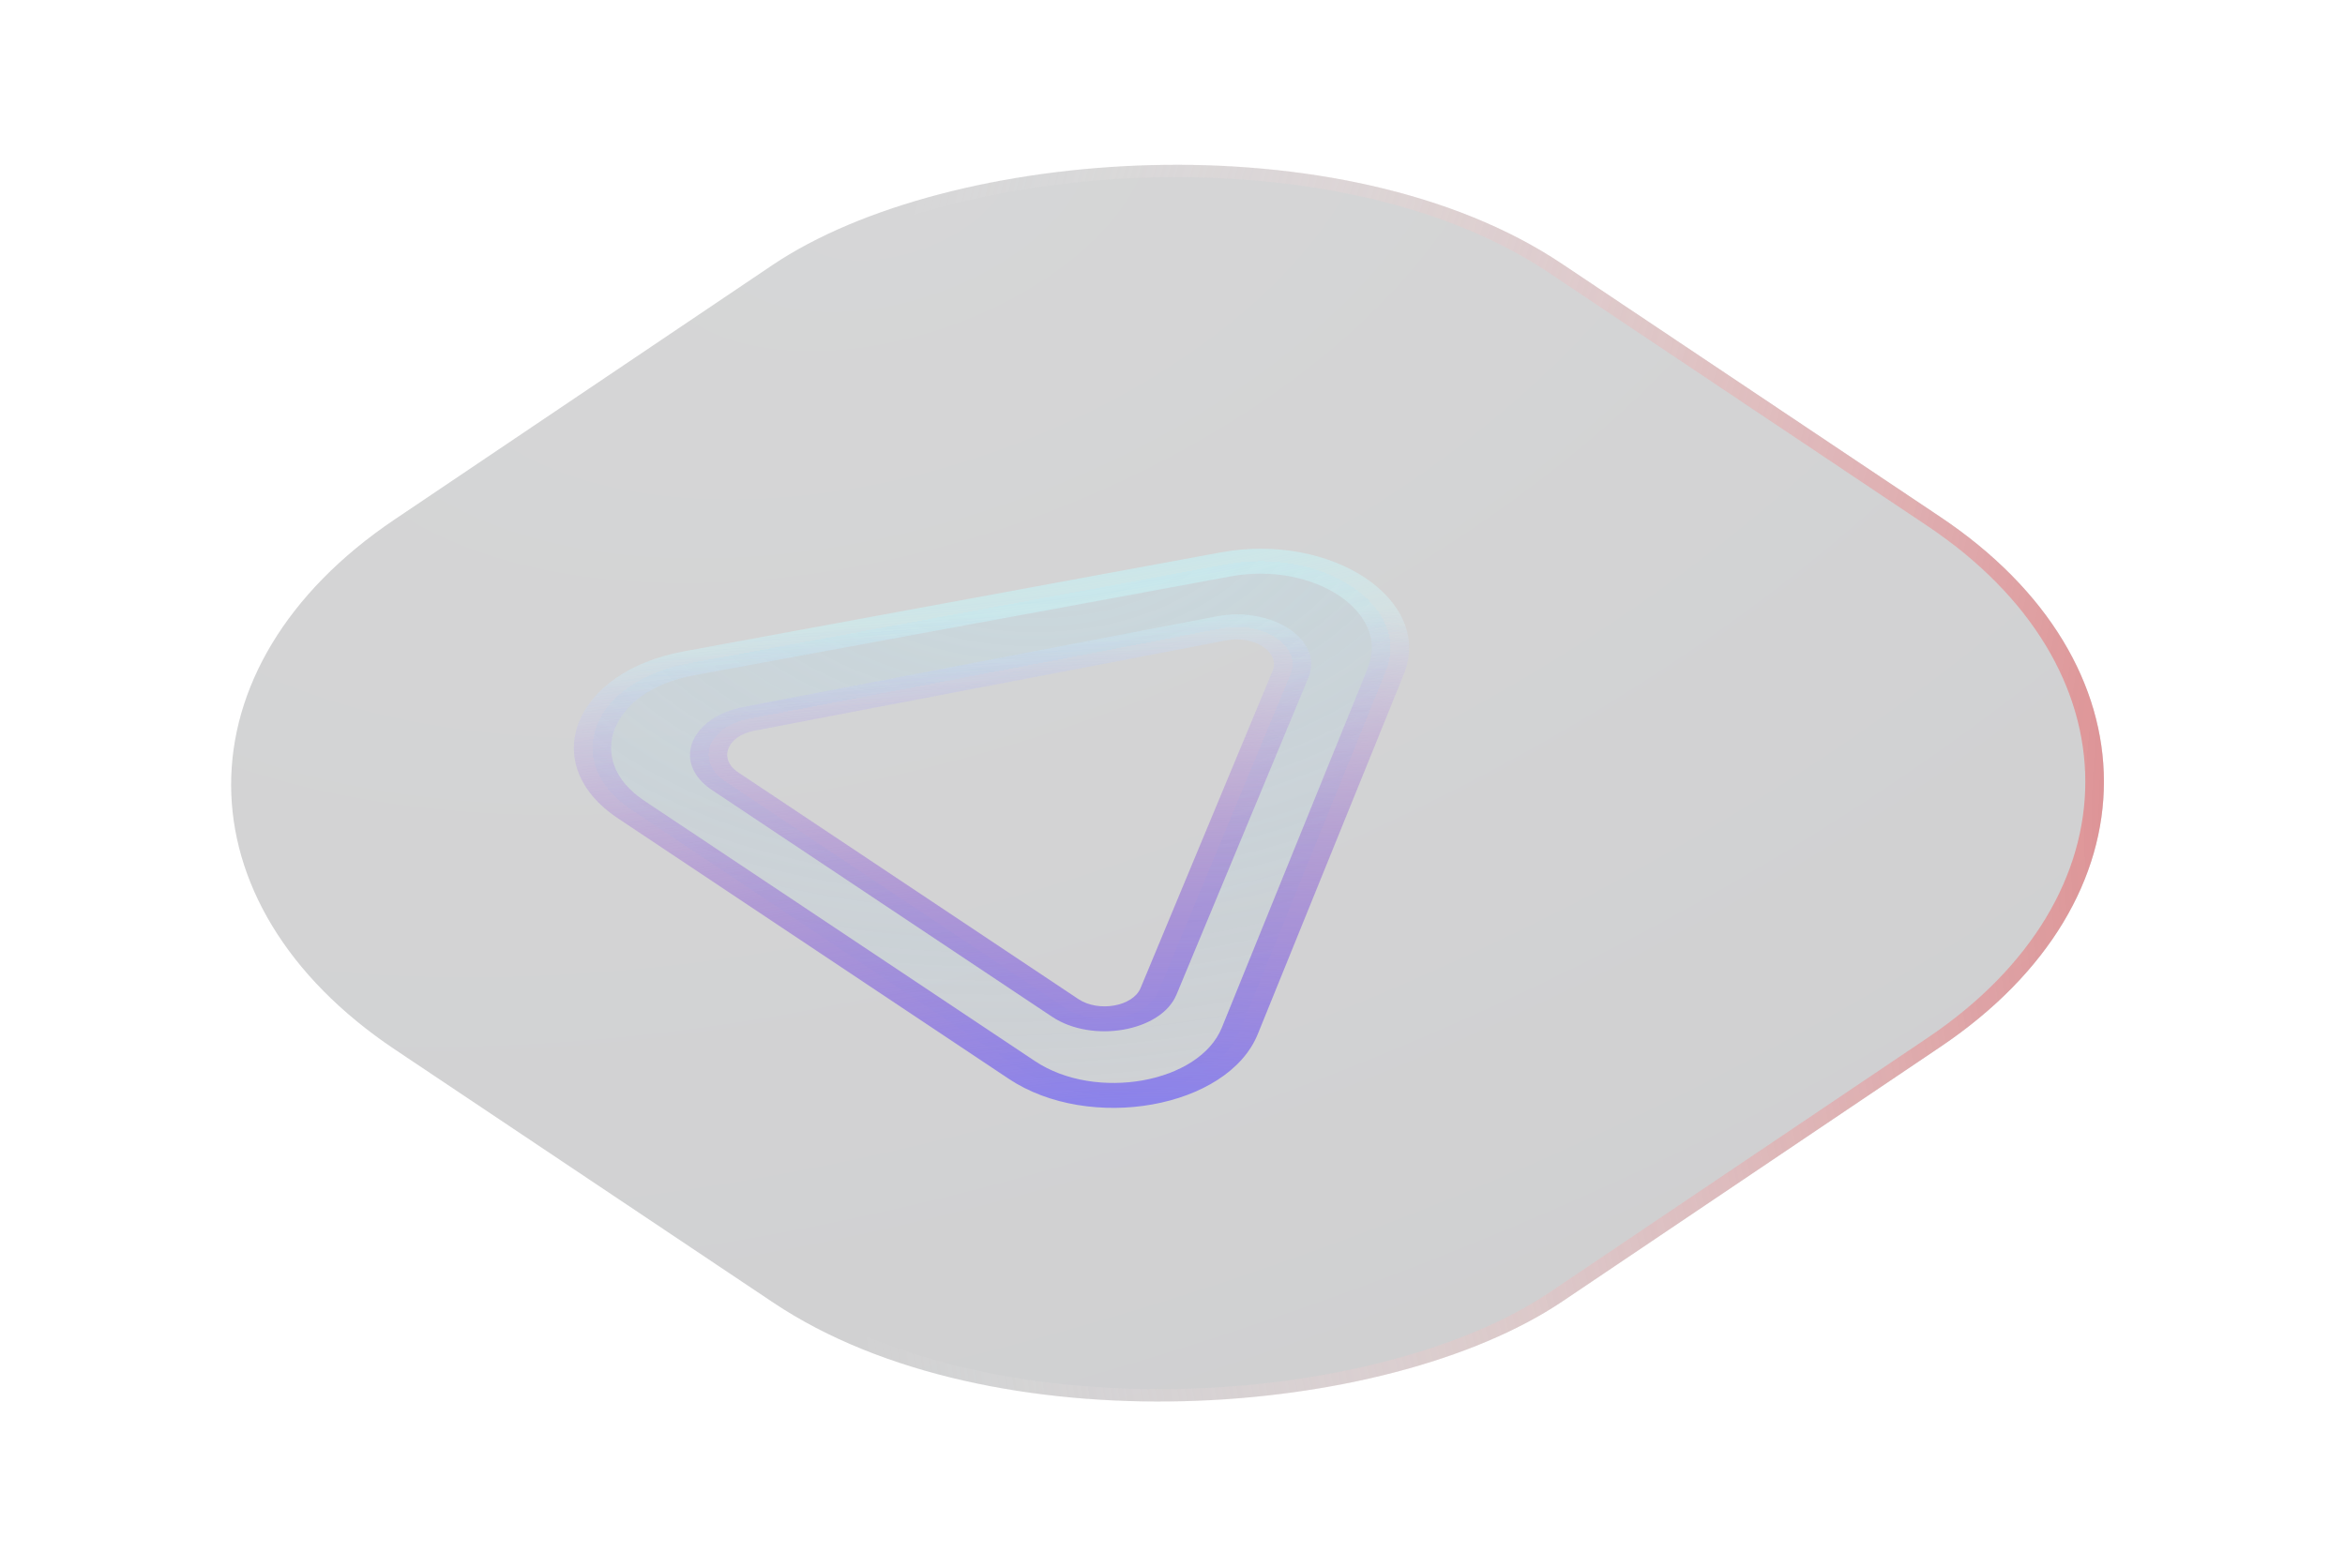
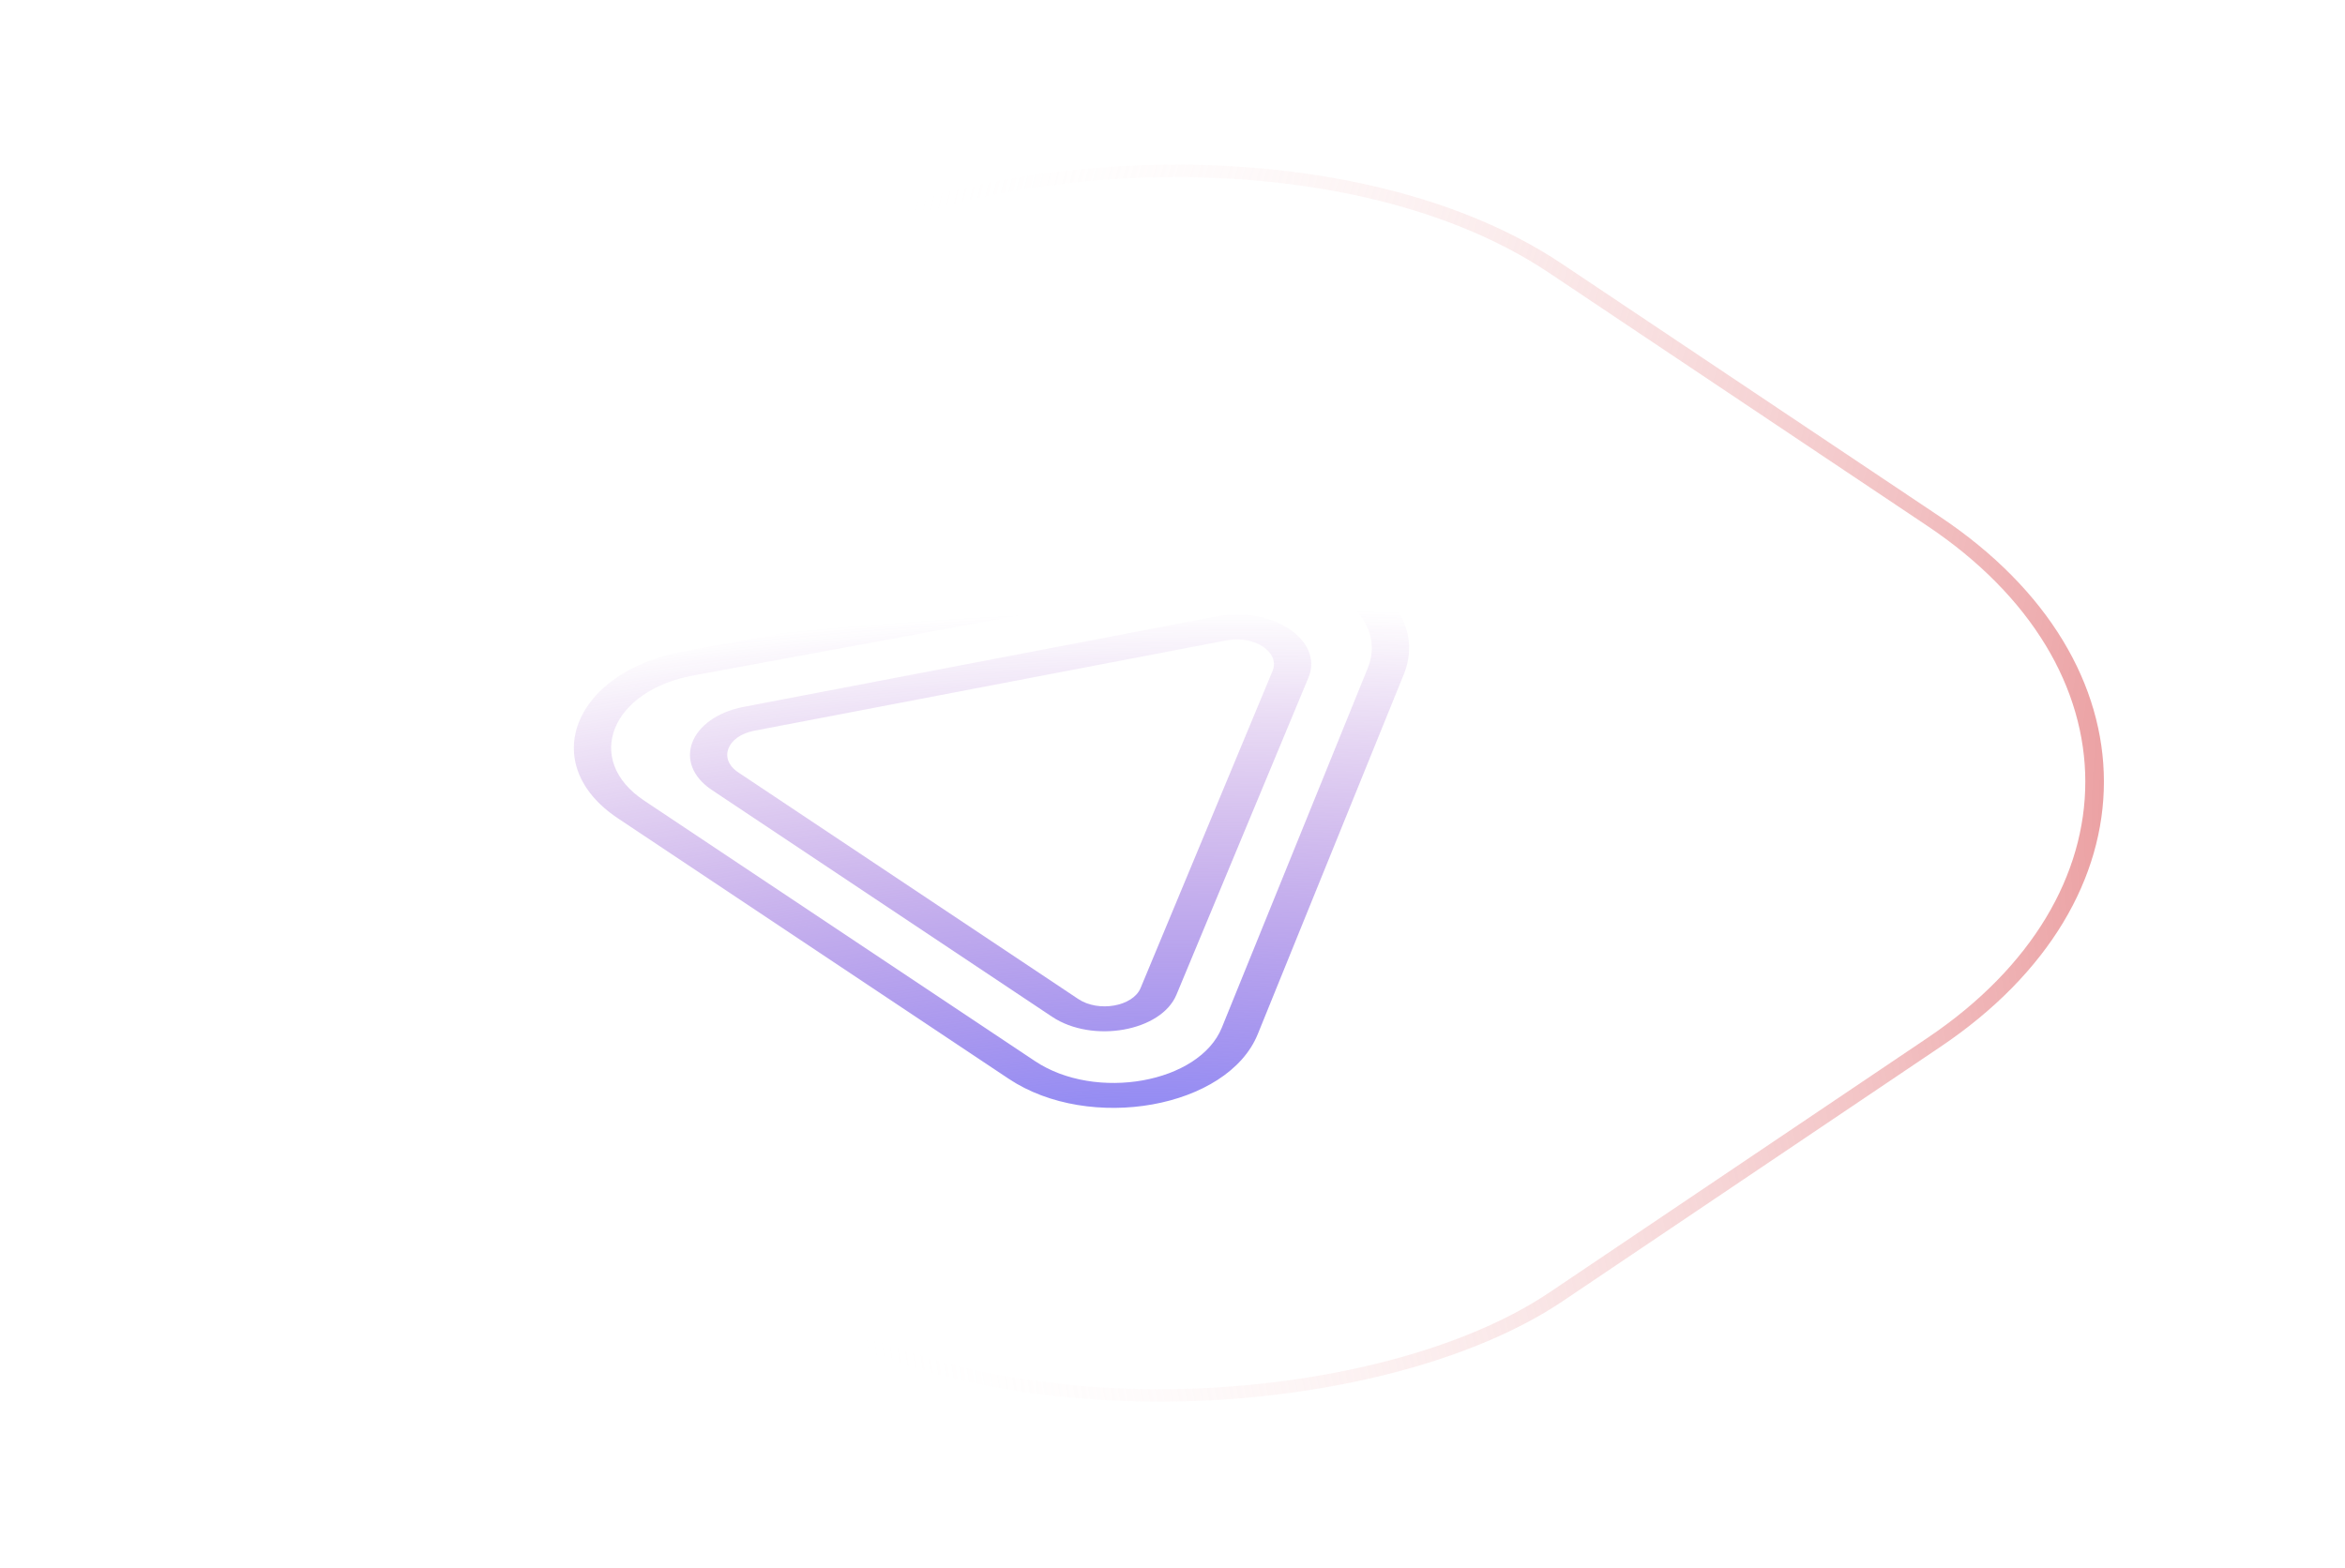
<svg xmlns="http://www.w3.org/2000/svg" width="148" height="99" viewBox="0 0 148 99" fill="none">
  <g filter="url(#filter0_b_150_4607)">
-     <rect width="88.734" height="88.734" rx="30" transform="matrix(-0.831 -0.556 -0.83 0.559 147.38 49.305)" fill="url(#paint0_radial_150_4607)" fill-opacity="0.2" />
    <rect x="-0.83" y="0.001" width="87.734" height="87.734" rx="29.5" transform="matrix(-0.831 -0.556 -0.83 0.559 145.86 48.844)" stroke="url(#paint1_radial_150_4607)" />
  </g>
  <g filter="url(#filter1_bdii_150_4607)">
    <mask id="path-3-outside-1_150_4607" maskUnits="userSpaceOnUse" x="31.459" y="23.253" width="73.972" height="49.488" fill="black">
      <rect fill="white" x="31.459" y="23.253" width="73.972" height="49.488" />
-       <path fill-rule="evenodd" clip-rule="evenodd" d="M87.46 42.374C89.129 38.261 83.486 34.498 77.345 35.631L43.452 41.88C37.36 43.003 35.344 48.109 39.816 51.09L64.496 67.544C68.968 70.525 76.591 69.157 78.247 65.077L87.46 42.374ZM81.446 42.567C82.186 40.791 79.734 39.162 77.085 39.669L47.285 45.372C44.696 45.867 43.854 48.042 45.76 49.313L67.23 63.626C69.139 64.899 72.393 64.323 73.117 62.583L81.446 42.567Z" />
    </mask>
-     <path fill-rule="evenodd" clip-rule="evenodd" d="M87.46 42.374C89.129 38.261 83.486 34.498 77.345 35.631L43.452 41.88C37.36 43.003 35.344 48.109 39.816 51.09L64.496 67.544C68.968 70.525 76.591 69.157 78.247 65.077L87.46 42.374ZM81.446 42.567C82.186 40.791 79.734 39.162 77.085 39.669L47.285 45.372C44.696 45.867 43.854 48.042 45.76 49.313L67.23 63.626C69.139 64.899 72.393 64.323 73.117 62.583L81.446 42.567Z" fill="url(#paint2_radial_150_4607)" fill-opacity="0.2" shape-rendering="crispEdges" />
-     <path d="M77.345 35.631L77.656 36.389L77.345 35.631ZM87.46 42.374L88.594 42.579L87.46 42.374ZM43.452 41.88L43.762 42.638L43.452 41.88ZM39.816 51.09L40.646 50.533L39.816 51.09ZM64.496 67.544L63.666 68.102L64.496 67.544ZM78.247 65.077L77.113 64.872L78.247 65.077ZM77.085 39.669L77.406 40.425L77.085 39.669ZM81.446 42.567L82.579 42.777L82.579 42.777L81.446 42.567ZM47.285 45.372L46.964 44.616L46.964 44.616L47.285 45.372ZM73.117 62.583L74.249 62.793L73.117 62.583ZM77.656 36.389C82.92 35.418 87.757 38.643 86.326 42.169L88.594 42.579C90.502 37.878 84.053 33.578 77.035 34.872L77.656 36.389ZM43.762 42.638L77.656 36.389L77.035 34.872L43.141 41.122L43.762 42.638ZM40.646 50.533C36.813 47.978 38.541 43.601 43.762 42.638L43.141 41.122C36.179 42.406 33.875 48.241 38.986 51.648L40.646 50.533ZM65.326 66.987L40.646 50.533L38.986 51.648L63.666 68.102L65.326 66.987ZM77.113 64.872C75.693 68.37 69.159 69.542 65.326 66.987L63.666 68.102C68.776 71.509 77.489 69.946 79.381 65.282L77.113 64.872ZM86.326 42.169L77.113 64.872L79.381 65.282L88.594 42.579L86.326 42.169ZM77.406 40.425C79.172 40.087 80.807 41.173 80.314 42.357L82.579 42.777C83.564 40.409 80.295 38.237 76.763 38.913L77.406 40.425ZM47.607 46.128L77.406 40.425L76.763 38.913L46.964 44.616L47.607 46.128ZM46.59 48.755C45.32 47.908 45.881 46.458 47.607 46.128L46.964 44.616C43.511 45.276 42.389 48.176 44.93 49.87L46.59 48.755ZM68.06 63.069L46.59 48.755L44.93 49.87L66.4 64.184L68.06 63.069ZM71.985 62.373C71.502 63.533 69.333 63.917 68.06 63.069L66.4 64.184C68.946 65.881 73.284 65.112 74.249 62.793L71.985 62.373ZM80.314 42.357L71.985 62.373L74.249 62.793L82.579 42.777L80.314 42.357Z" fill="url(#paint3_radial_150_4607)" mask="url(#path-3-outside-1_150_4607)" />
    <path d="M77.345 35.631L77.656 36.389L77.345 35.631ZM87.46 42.374L88.594 42.579L87.46 42.374ZM43.452 41.88L43.762 42.638L43.452 41.88ZM39.816 51.09L40.646 50.533L39.816 51.09ZM64.496 67.544L63.666 68.102L64.496 67.544ZM78.247 65.077L77.113 64.872L78.247 65.077ZM77.085 39.669L77.406 40.425L77.085 39.669ZM81.446 42.567L82.579 42.777L82.579 42.777L81.446 42.567ZM47.285 45.372L46.964 44.616L46.964 44.616L47.285 45.372ZM73.117 62.583L74.249 62.793L73.117 62.583ZM77.656 36.389C82.92 35.418 87.757 38.643 86.326 42.169L88.594 42.579C90.502 37.878 84.053 33.578 77.035 34.872L77.656 36.389ZM43.762 42.638L77.656 36.389L77.035 34.872L43.141 41.122L43.762 42.638ZM40.646 50.533C36.813 47.978 38.541 43.601 43.762 42.638L43.141 41.122C36.179 42.406 33.875 48.241 38.986 51.648L40.646 50.533ZM65.326 66.987L40.646 50.533L38.986 51.648L63.666 68.102L65.326 66.987ZM77.113 64.872C75.693 68.37 69.159 69.542 65.326 66.987L63.666 68.102C68.776 71.509 77.489 69.946 79.381 65.282L77.113 64.872ZM86.326 42.169L77.113 64.872L79.381 65.282L88.594 42.579L86.326 42.169ZM77.406 40.425C79.172 40.087 80.807 41.173 80.314 42.357L82.579 42.777C83.564 40.409 80.295 38.237 76.763 38.913L77.406 40.425ZM47.607 46.128L77.406 40.425L76.763 38.913L46.964 44.616L47.607 46.128ZM46.59 48.755C45.32 47.908 45.881 46.458 47.607 46.128L46.964 44.616C43.511 45.276 42.389 48.176 44.93 49.87L46.59 48.755ZM68.06 63.069L46.59 48.755L44.93 49.87L66.4 64.184L68.06 63.069ZM71.985 62.373C71.502 63.533 69.333 63.917 68.06 63.069L66.4 64.184C68.946 65.881 73.284 65.112 74.249 62.793L71.985 62.373ZM80.314 42.357L71.985 62.373L74.249 62.793L82.579 42.777L80.314 42.357Z" fill="url(#paint4_radial_150_4607)" mask="url(#path-3-outside-1_150_4607)" />
  </g>
  <defs>
    <filter id="filter0_b_150_4607" x="-65.406" y="-70.21" width="278.192" height="239.284" filterUnits="userSpaceOnUse" color-interpolation-filters="sRGB">
      <feFlood flood-opacity="0" result="BackgroundImageFix" />
      <feGaussianBlur in="BackgroundImageFix" stdDeviation="40" />
      <feComposite in2="SourceAlpha" operator="in" result="effect1_backgroundBlur_150_4607" />
      <feBlend mode="normal" in="SourceGraphic" in2="effect1_backgroundBlur_150_4607" result="shape" />
    </filter>
    <filter id="filter1_bdii_150_4607" x="-43.782" y="-45.361" width="212.715" height="195.298" filterUnits="userSpaceOnUse" color-interpolation-filters="sRGB">
      <feFlood flood-opacity="0" result="BackgroundImageFix" />
      <feGaussianBlur in="BackgroundImageFix" stdDeviation="40" />
      <feComposite in2="SourceAlpha" operator="in" result="effect1_backgroundBlur_150_4607" />
      <feColorMatrix in="SourceAlpha" type="matrix" values="0 0 0 0 0 0 0 0 0 0 0 0 0 0 0 0 0 0 127 0" result="hardAlpha" />
      <feOffset dy="4" />
      <feGaussianBlur stdDeviation="5.5" />
      <feComposite in2="hardAlpha" operator="out" />
      <feColorMatrix type="matrix" values="0 0 0 0 0 0 0 0 0 0 0 0 0 0 0 0 0 0 0.25 0" />
      <feBlend mode="normal" in2="effect1_backgroundBlur_150_4607" result="effect2_dropShadow_150_4607" />
      <feBlend mode="normal" in="SourceGraphic" in2="effect2_dropShadow_150_4607" result="shape" />
      <feColorMatrix in="SourceAlpha" type="matrix" values="0 0 0 0 0 0 0 0 0 0 0 0 0 0 0 0 0 0 127 0" result="hardAlpha" />
      <feOffset dy="4" />
      <feGaussianBlur stdDeviation="2" />
      <feComposite in2="hardAlpha" operator="arithmetic" k2="-1" k3="1" />
      <feColorMatrix type="matrix" values="0 0 0 0 1 0 0 0 0 1 0 0 0 0 1 0 0 0 0.41 0" />
      <feBlend mode="normal" in2="shape" result="effect3_innerShadow_150_4607" />
      <feColorMatrix in="SourceAlpha" type="matrix" values="0 0 0 0 0 0 0 0 0 0 0 0 0 0 0 0 0 0 127 0" result="hardAlpha" />
      <feOffset dy="-8" />
      <feGaussianBlur stdDeviation="2" />
      <feComposite in2="hardAlpha" operator="arithmetic" k2="-1" k3="1" />
      <feColorMatrix type="matrix" values="0 0 0 0 0 0 0 0 0 0 0 0 0 0 0 0 0 0 0.4 0" />
      <feBlend mode="normal" in2="effect3_innerShadow_150_4607" result="effect4_innerShadow_150_4607" />
    </filter>
    <radialGradient id="paint0_radial_150_4607" cx="0" cy="0" r="1" gradientUnits="userSpaceOnUse" gradientTransform="translate(88.133 21.74) rotate(175.662) scale(103.145 149.278)">
      <stop stop-color="#313337" />
      <stop offset="1" stop-color="#101117" />
    </radialGradient>
    <radialGradient id="paint1_radial_150_4607" cx="0" cy="0" r="1" gradientUnits="userSpaceOnUse" gradientTransform="translate(-12.205 -10.972) rotate(42.201) scale(96.279 189.7)">
      <stop stop-color="#D8464B" />
      <stop offset="1" stop-color="white" stop-opacity="0" />
    </radialGradient>
    <radialGradient id="paint2_radial_150_4607" cx="0" cy="0" r="1" gradientUnits="userSpaceOnUse" gradientTransform="translate(66.414 31.463) rotate(85.077) scale(45.084 72.251)">
      <stop stop-color="#A5EFFF" />
      <stop offset="0.771" stop-color="#6EBFF4" stop-opacity="0.224" />
      <stop offset="1" stop-color="#4690D5" stop-opacity="0" />
    </radialGradient>
    <radialGradient id="paint3_radial_150_4607" cx="0" cy="0" r="1" gradientUnits="userSpaceOnUse" gradientTransform="translate(66.775 15.897) rotate(81.289) scale(38.858 111.232)">
      <stop stop-color="#82F7FF" />
      <stop offset="1" stop-color="white" stop-opacity="0" />
    </radialGradient>
    <radialGradient id="paint4_radial_150_4607" cx="0" cy="0" r="1" gradientUnits="userSpaceOnUse" gradientTransform="translate(70.659 77.606) rotate(-91.725) scale(38.981 106.4)">
      <stop stop-color="#7682FF" />
      <stop offset="1" stop-color="#8726B7" stop-opacity="0" />
    </radialGradient>
  </defs>
</svg>